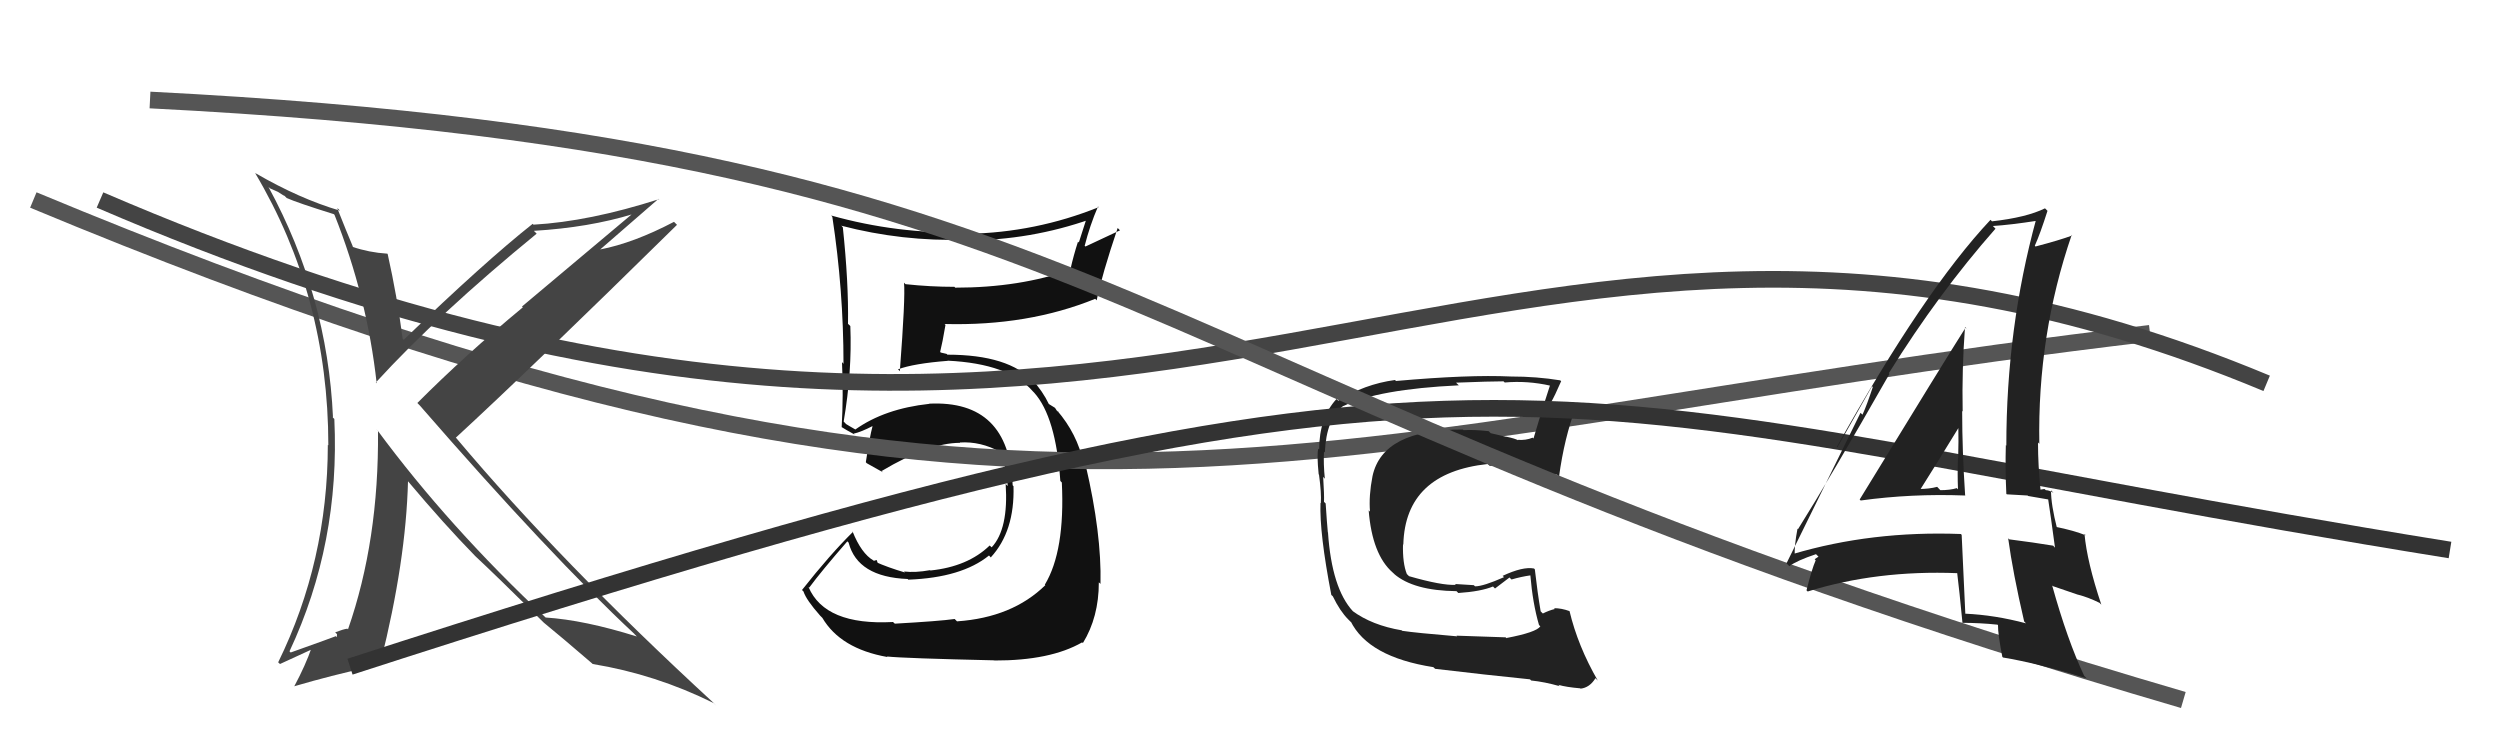
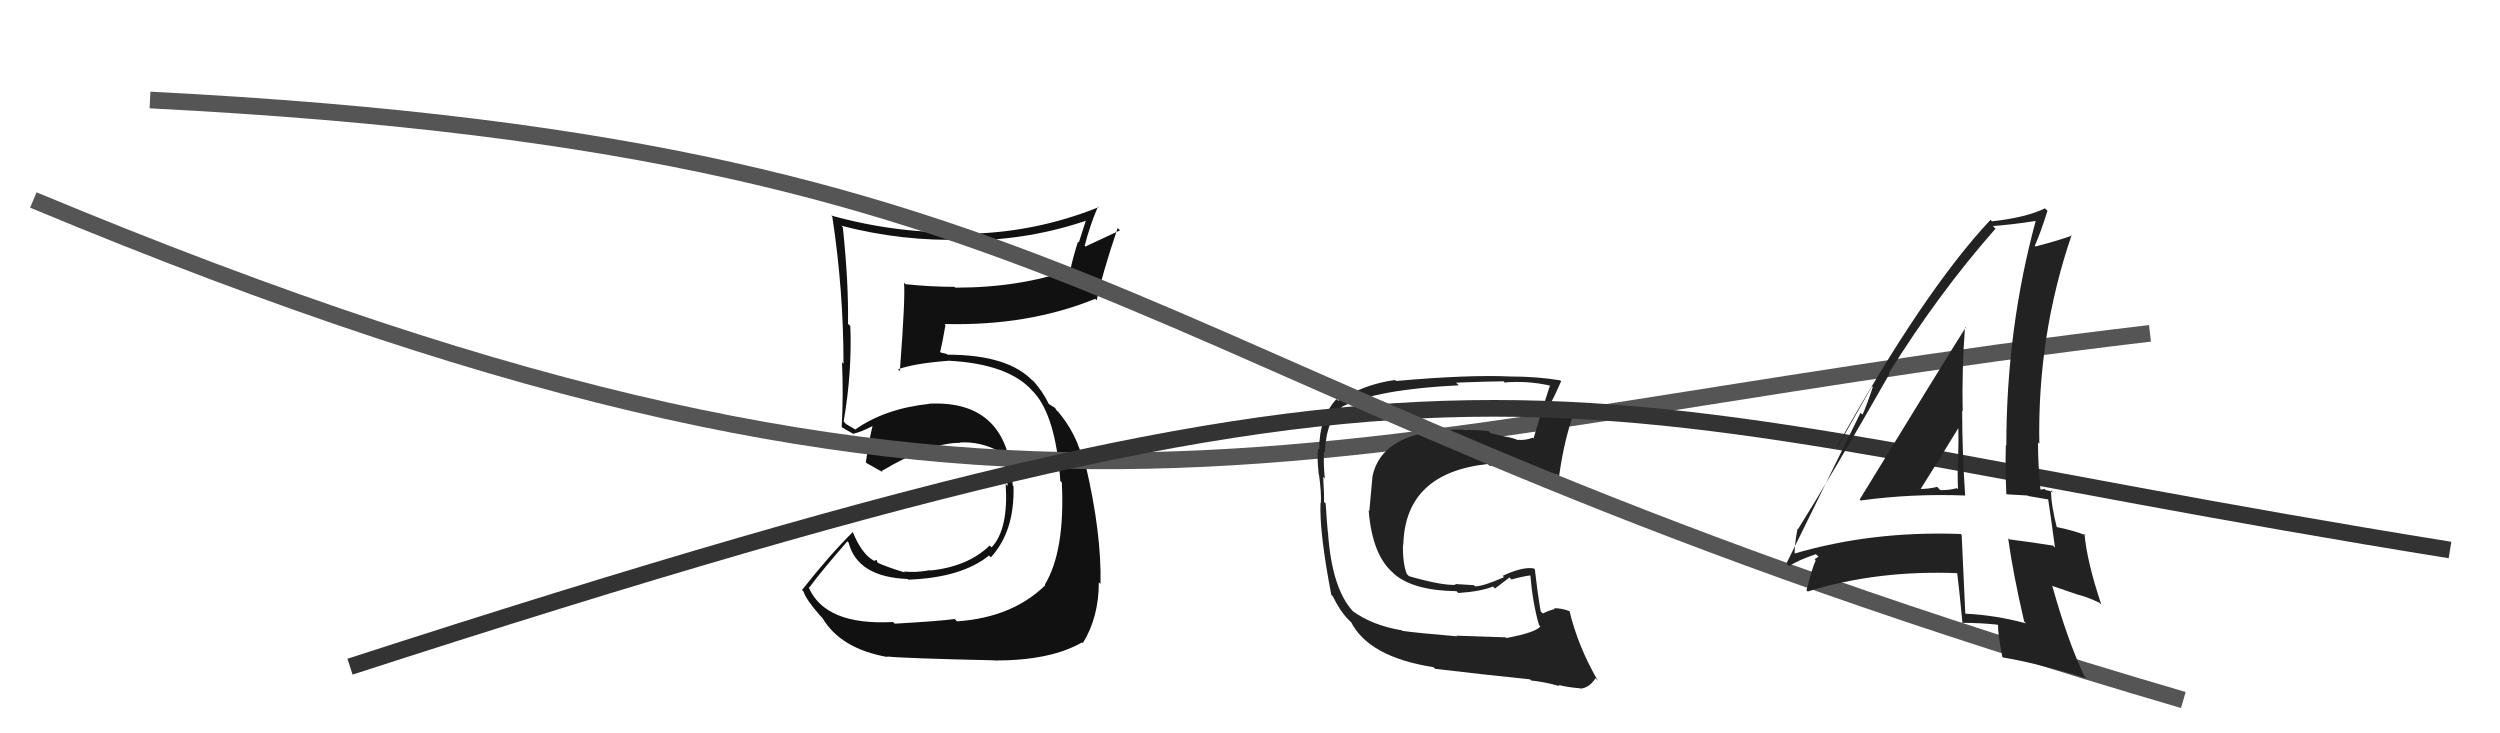
<svg xmlns="http://www.w3.org/2000/svg" width="150" height="44" viewBox="0,0,150,44">
  <path fill="#111" d="M53.69 37.43L53.68 37.41L53.58 37.32Q49.50 37.54 48.51 35.22L48.55 35.25L48.55 35.26Q49.28 34.27 50.84 32.48L50.93 32.57L50.92 32.57Q51.46 34.62 54.46 34.74L54.43 34.71L54.50 34.78Q57.70 34.66 59.34 33.33L59.49 33.49L59.45 33.44Q60.89 31.87 60.81 29.17L60.78 29.14L60.76 29.12Q60.55 23.99 55.75 24.22L55.76 24.24L55.76 24.23Q53.08 24.52 51.32 25.77L51.34 25.78L50.96 25.56L50.76 25.44L50.62 25.29Q51.13 22.31 51.02 19.57L51.00 19.54L50.88 19.43Q50.92 16.95 50.57 13.64L50.51 13.57L50.47 13.54Q54.13 14.50 57.94 14.38L57.91 14.35L57.99 14.43Q61.85 14.41 65.43 13.15L65.24 12.96L64.73 14.55L64.68 14.50Q64.42 15.30 64.23 16.14L64.23 16.14L64.26 16.17Q61.20 17.26 57.31 17.26L57.26 17.20L57.27 17.21Q55.82 17.21 54.33 17.05L54.36 17.08L54.24 16.96Q54.33 17.81 53.99 22.27L53.88 22.16L53.88 22.16Q54.82 21.81 56.87 21.65L56.77 21.55L56.86 21.64Q60.54 21.82 61.98 23.49L61.96 23.47L62.05 23.56Q63.35 25.01 63.62 28.86L63.54 28.78L63.71 28.95Q63.91 33.06 62.69 35.08L62.67 35.06L62.72 35.11Q60.74 37.05 57.43 37.28L57.43 37.29L57.28 37.14Q56.35 37.27 53.68 37.42ZM59.75 39.72L59.76 39.73L59.66 39.63Q63.02 39.64 64.93 38.54L64.97 38.58L64.97 38.59Q65.93 37.03 65.93 34.94L66.05 35.05L66.03 35.03Q66.10 32.02 65.14 27.91L65.03 27.79L65.01 27.77Q64.63 26.02 63.41 24.61L63.53 24.73L63.43 24.67L63.30 24.47L62.93 24.24L62.94 24.26Q62.56 23.46 61.92 22.77L61.93 22.79L62.00 22.89L62.02 22.91Q60.54 21.28 56.84 21.28L56.81 21.24L56.44 21.15L56.41 21.11Q56.54 20.60 56.73 19.49L56.69 19.46L56.68 19.44Q61.68 19.57 65.71 17.93L65.81 18.03L65.80 18.02Q66.11 16.50 67.06 13.68L67.20 13.82L65.13 14.79L65.08 14.75Q65.39 13.53 65.88 12.39L65.94 12.45L65.92 12.43Q62.15 13.95 58.04 14.03L58.00 13.98L57.95 13.94Q53.83 14.04 49.87 12.93L49.95 13.02L49.94 13.01Q50.61 17.41 50.61 21.83L50.56 21.77L50.52 21.73Q50.61 23.73 50.50 25.63L50.42 25.55L50.49 25.62Q50.72 25.77 51.29 26.08L51.37 26.16L51.22 26.02Q51.69 25.91 52.34 25.57L52.30 25.54L52.35 25.58Q52.18 26.21 51.95 27.73L51.95 27.73L52.00 27.79Q52.56 28.11 52.98 28.34L52.79 28.16L52.90 28.26Q55.74 26.57 57.60 26.57L57.62 26.59L57.59 26.55Q58.84 26.47 60.02 27.12L60.01 27.11L60.05 27.15Q60.42 28.20 60.46 29.16L60.45 29.15L60.34 29.04Q60.52 31.74 59.50 32.84L59.38 32.73L59.38 32.73Q58.07 34.00 55.82 34.23L55.81 34.21L55.80 34.21Q54.93 34.37 54.24 34.29L54.21 34.26L54.30 34.35Q53.28 34.05 52.52 33.71L52.70 33.88L52.60 33.60L52.43 33.65L52.41 33.63Q51.68 33.21 51.15 31.88L51.14 31.87L51.18 31.91Q49.80 33.27 48.12 35.40L48.04 35.32L48.21 35.49Q48.37 35.99 49.21 36.94L49.21 36.94L49.34 37.07Q50.43 38.92 53.24 39.42L53.22 39.39L53.22 39.39Q54.28 39.50 59.65 39.62Z" />
  <path d="M2 12 C62 37,78 26,129 20" stroke="#555" fill="none" />
-   <path fill="#444" d="M19.97 12.79L20.08 12.90L20.07 12.89Q22.03 17.82 22.60 23.00L22.43 22.82L22.55 22.95Q26.30 18.85 32.20 14.02L32.05 13.87L32.04 13.85Q35.34 13.65 37.96 12.85L37.94 12.83L31.32 18.39L31.37 18.44Q27.89 21.32 25.04 24.18L25.13 24.27L25.18 24.32Q33.02 33.34 38.09 38.06L38.05 38.03L38.21 38.19Q35.06 37.20 32.73 37.05L32.78 37.09L32.79 37.10Q26.94 31.63 22.64 25.81L22.56 25.74L22.68 25.86Q22.74 32.43 20.88 37.76L20.97 37.85L20.84 37.72Q20.60 37.75 20.11 37.94L20.22 38.05L20.21 38.23L20.15 38.17Q19.99 38.24 17.44 39.15L17.45 39.16L17.37 39.08Q20.41 32.60 20.06 25.14L19.89 24.97L19.98 25.05Q19.65 17.73 16.11 11.22L16.20 11.30L16.67 11.51L17.00 11.72L17.07 11.75L17.20 11.88Q17.82 12.16 20.03 12.85ZM20.27 12.52L20.28 12.52L20.40 12.64Q17.96 11.92 15.33 10.39L15.47 10.53L15.30 10.37Q19.70 17.77 19.70 26.72L19.71 26.73L19.67 26.69Q19.66 33.68 16.69 39.74L16.80 39.84L18.78 38.93L18.70 38.85Q18.34 39.90 17.65 41.19L17.74 41.28L17.64 41.18Q20.00 40.49 21.94 40.08L21.90 40.04L22.02 39.93L21.94 39.84Q22.26 39.86 22.83 39.71L22.70 39.58L22.84 39.72Q24.36 33.66 24.48 28.87L24.50 28.89L24.44 28.83Q26.67 31.48 28.50 33.35L28.48 33.33L28.53 33.38Q29.63 34.40 32.64 37.37L32.67 37.40L32.68 37.41L32.63 37.36Q33.66 38.20 35.52 39.80L35.63 39.91L35.56 39.84Q39.34 40.46 42.81 42.18L42.98 42.35L42.80 42.16Q33.63 33.72 27.39 26.30L27.26 26.17L27.35 26.26Q31.87 22.10 40.62 13.49L40.49 13.36L40.44 13.31Q38.02 14.58 36.00 14.97L36.03 14.99L36.01 14.97Q37.19 13.95 39.51 11.93L39.58 11.99L39.54 11.95Q35.36 13.29 32.01 13.48L32.02 13.49L31.96 13.43Q29.09 15.70 24.22 20.39L24.26 20.43L24.16 20.33Q23.83 17.79 23.26 15.24L23.23 15.21L23.24 15.22Q22.14 15.15 21.15 14.81L21.07 14.73L21.19 14.84Q20.80 13.92 20.23 12.48Z" />
-   <path fill="#222" d="M90.42 38.32L90.34 38.24L87.39 38.14L87.43 38.18Q84.93 37.97 84.14 37.85L84.11 37.83L84.11 37.82Q82.32 37.52 81.14 36.65L81.24 36.75L81.18 36.68Q79.91 35.31 79.68 31.96L79.70 31.98L79.67 31.94Q79.62 31.43 79.54 30.22L79.55 30.22L79.44 30.11Q79.46 29.72 79.39 28.61L79.44 28.67L79.49 28.72Q79.40 27.82 79.44 27.10L79.34 27.01L79.49 27.15Q79.58 25.11 80.60 24.35L80.71 24.46L80.61 24.36Q82.69 23.35 87.53 23.12L87.33 22.93L87.36 22.96Q89.41 22.88 90.21 22.88L90.32 22.98L90.28 22.95Q91.65 22.83 93.02 23.14L93.11 23.22L93.00 23.12Q92.54 24.49 92.01 26.31L91.92 26.22L91.96 26.26Q91.55 26.43 91.06 26.39L90.96 26.29L91.09 26.42Q90.91 26.31 90.37 26.20L90.38 26.21L89.44 25.99L89.32 25.87Q88.42 25.77 87.81 25.81L87.66 25.66L87.77 25.77Q82.96 25.75 82.35 28.57L82.39 28.61L82.35 28.57Q82.12 29.75 82.20 30.70L82.16 30.66L82.12 30.62Q82.33 33.27 83.56 34.35L83.67 34.45L83.64 34.43Q84.80 35.44 87.39 35.47L87.45 35.53L87.50 35.58Q88.85 35.49 89.58 35.19L89.70 35.31L90.57 34.65L90.69 34.77Q91.27 34.60 91.84 34.52L91.86 34.54L91.82 34.50Q91.96 36.20 92.34 37.50L92.29 37.45L92.42 37.58Q92.18 37.94 90.39 38.28ZM93.60 41.19L93.64 41.23L93.50 41.09Q93.98 41.23 94.82 41.30L94.83 41.32L94.83 41.32Q95.38 41.26 95.73 40.69L95.76 40.72L95.87 40.84Q94.67 38.76 94.17 36.66L94.13 36.62L94.18 36.67Q93.70 36.49 93.24 36.49L93.28 36.53L93.29 36.54Q92.95 36.62 92.57 36.81L92.46 36.70L92.44 36.68Q92.25 35.57 92.09 34.16L91.90 33.97L92.04 34.11Q91.38 33.98 90.16 34.55L90.24 34.63L90.24 34.63Q89.00 35.18 88.51 35.18L88.49 35.17L88.43 35.11Q87.90 35.08 87.30 35.04L87.47 35.21L87.35 35.09Q86.52 35.14 84.54 34.57L84.49 34.52L84.41 34.44Q84.15 33.79 84.18 32.65L84.29 32.76L84.20 32.66Q84.32 28.37 89.27 27.84L89.42 27.99L89.38 27.95Q89.99 27.88 91.36 28.22L91.41 28.27L91.31 28.16Q92.69 28.52 93.42 28.48L93.54 28.60L93.54 28.61Q93.86 26.26 94.55 24.44L94.64 24.52L94.55 24.43Q94.17 24.32 93.79 24.24L93.80 24.26L93.09 24.24L93.04 24.18Q93.29 23.75 93.67 22.87L93.67 22.87L93.61 22.82Q92.21 22.59 90.65 22.59L90.65 22.59L90.65 22.59Q88.13 22.47 83.75 22.86L83.76 22.86L83.70 22.80Q81.86 23.05 80.30 24.04L80.26 24.01L80.19 23.94Q79.15 25.07 79.15 26.97L79.08 26.90L79.10 26.92Q79.00 27.24 79.12 28.46L79.15 28.49L79.14 28.48Q79.29 29.58 79.25 30.19L79.22 30.16L79.23 30.17Q79.16 31.97 79.88 35.70L79.93 35.74L79.97 35.78Q80.40 36.67 80.90 37.17L80.79 37.06L81.04 37.31L81.17 37.40L81.03 37.26Q82.09 39.42 86.01 40.03L85.98 40.01L86.11 40.13Q89.13 40.49 91.80 40.76L91.97 40.93L91.87 40.83Q92.67 40.91 93.58 41.17Z" />
-   <path d="M6 12 C71 40,88 3,136 23" stroke="#444" fill="none" />
+   <path fill="#222" d="M90.42 38.32L90.34 38.24L87.39 38.14L87.43 38.18Q84.93 37.97 84.14 37.85L84.11 37.83L84.11 37.82Q82.32 37.52 81.14 36.65L81.24 36.75L81.18 36.68Q79.91 35.31 79.68 31.96L79.70 31.98L79.67 31.94Q79.62 31.43 79.54 30.22L79.55 30.22L79.44 30.11Q79.46 29.72 79.39 28.61L79.44 28.67L79.49 28.72Q79.40 27.82 79.44 27.10L79.34 27.01L79.49 27.15Q79.58 25.11 80.60 24.35L80.71 24.46L80.61 24.36Q82.69 23.35 87.53 23.12L87.33 22.93L87.36 22.96Q89.41 22.88 90.21 22.88L90.32 22.98L90.28 22.95Q91.65 22.83 93.02 23.14L93.11 23.22L93.00 23.12Q92.54 24.49 92.01 26.31L91.92 26.22L91.96 26.26Q91.55 26.43 91.06 26.39L90.96 26.29L91.09 26.42Q90.91 26.31 90.37 26.20L90.38 26.21L89.44 25.99L89.32 25.87Q88.42 25.77 87.81 25.81L87.66 25.66L87.77 25.77Q82.96 25.75 82.35 28.57L82.39 28.61L82.35 28.57L82.16 30.66L82.12 30.62Q82.33 33.27 83.56 34.35L83.67 34.45L83.64 34.43Q84.80 35.44 87.39 35.47L87.45 35.53L87.50 35.58Q88.85 35.49 89.58 35.19L89.70 35.31L90.57 34.65L90.69 34.77Q91.27 34.60 91.84 34.52L91.86 34.54L91.82 34.50Q91.96 36.20 92.34 37.50L92.29 37.45L92.42 37.58Q92.18 37.94 90.39 38.28ZM93.60 41.19L93.64 41.23L93.50 41.09Q93.98 41.23 94.82 41.30L94.83 41.32L94.83 41.32Q95.38 41.26 95.73 40.69L95.76 40.72L95.87 40.84Q94.67 38.76 94.17 36.66L94.13 36.62L94.18 36.67Q93.70 36.49 93.24 36.49L93.28 36.53L93.29 36.54Q92.95 36.62 92.57 36.81L92.46 36.70L92.44 36.68Q92.25 35.57 92.09 34.16L91.90 33.97L92.04 34.11Q91.38 33.98 90.16 34.55L90.24 34.63L90.24 34.63Q89.00 35.18 88.51 35.18L88.49 35.17L88.43 35.11Q87.90 35.08 87.30 35.04L87.47 35.21L87.35 35.09Q86.52 35.14 84.54 34.57L84.49 34.52L84.41 34.44Q84.15 33.79 84.18 32.65L84.29 32.76L84.20 32.66Q84.32 28.37 89.27 27.84L89.42 27.99L89.38 27.95Q89.99 27.88 91.36 28.22L91.41 28.27L91.31 28.16Q92.69 28.52 93.42 28.48L93.54 28.60L93.54 28.61Q93.86 26.26 94.55 24.44L94.64 24.52L94.55 24.43Q94.17 24.32 93.79 24.24L93.80 24.26L93.09 24.24L93.04 24.18Q93.29 23.75 93.67 22.87L93.67 22.87L93.61 22.82Q92.21 22.59 90.65 22.59L90.65 22.59L90.65 22.59Q88.13 22.47 83.75 22.86L83.76 22.86L83.70 22.80Q81.86 23.05 80.30 24.04L80.26 24.01L80.19 23.94Q79.15 25.07 79.15 26.97L79.08 26.90L79.10 26.92Q79.00 27.24 79.12 28.46L79.15 28.49L79.14 28.48Q79.29 29.58 79.25 30.19L79.22 30.16L79.23 30.17Q79.16 31.97 79.88 35.70L79.93 35.74L79.97 35.78Q80.40 36.67 80.90 37.17L80.79 37.06L81.04 37.31L81.17 37.40L81.03 37.26Q82.09 39.42 86.01 40.03L85.98 40.01L86.11 40.13Q89.13 40.49 91.80 40.76L91.97 40.93L91.87 40.83Q92.67 40.91 93.58 41.17Z" />
  <path d="M21 40 C92 17,91 24,147 33" stroke="#333" fill="none" />
  <path d="M9 6 C68 9,66 23,131 42" stroke="#555" fill="none" />
  <path fill="#222" d="M111.65 30.04L111.53 29.92L111.64 30.03Q114.69 29.61 117.89 29.73L117.85 29.69L117.91 29.75Q117.73 27.06 117.73 24.66L117.72 24.65L117.76 24.69Q117.71 22.17 117.90 19.62L118.05 19.77L117.94 19.65Q116.80 21.44 111.58 29.97ZM121.55 37.39L121.39 37.23L121.56 37.40Q119.69 36.90 117.90 36.82L118.01 36.93L117.92 36.84Q117.82 34.57 117.70 32.09L117.73 32.12L117.65 32.04Q112.30 31.84 107.58 33.24L107.60 33.27L107.68 33.34Q107.66 32.71 107.85 31.72L107.89 31.76L107.88 31.75Q109.79 28.71 113.37 22.43L113.27 22.33L113.33 22.39Q116.31 17.60 119.73 13.72L119.61 13.60L119.57 13.56Q120.58 13.50 122.26 13.24L122.21 13.19L122.17 13.15Q120.38 19.70 120.38 26.74L120.25 26.61L120.35 26.71Q120.31 28.15 120.38 29.63L120.41 29.66L121.65 29.73L121.69 29.76Q122.36 29.87 122.97 29.98L122.87 29.88L122.88 29.89Q123.04 30.92 123.30 32.86L123.28 32.84L123.19 32.74Q122.04 32.55 120.55 32.36L120.55 32.35L120.49 32.30Q120.77 34.36 121.45 37.29ZM123.08 29.44L123.11 29.47L123.21 29.57Q122.94 29.41 122.75 29.41L122.67 29.34L122.34 29.39L122.44 29.48Q122.28 27.95 122.28 26.54L122.21 26.47L122.36 26.63Q122.24 20.11 124.30 14.10L124.28 14.07L124.33 14.13Q123.58 14.41 122.13 14.79L122.11 14.77L122.09 14.74Q122.40 14.06 122.85 12.65L122.87 12.67L122.70 12.50Q121.58 13.05 119.52 13.28L119.35 13.11L119.43 13.19Q115.43 17.45 110.21 26.81L110.24 26.84L112.32 23.18L112.37 23.22Q112.01 24.31 111.75 24.88L111.63 24.77L107.19 33.80L107.36 33.97Q107.82 33.63 108.96 33.25L109.11 33.40L108.88 33.55L108.94 33.62Q108.70 34.17 108.39 35.42L108.46 35.49L108.46 35.49Q112.61 34.20 117.44 34.39L117.49 34.43L117.43 34.37Q117.56 35.41 117.75 37.39L117.66 37.30L117.72 37.37Q118.79 37.37 119.85 37.48L119.78 37.41L119.88 37.51Q119.87 38.03 120.14 39.41L120.27 39.54L120.18 39.45Q122.19 39.78 125.20 40.70L125.18 40.68L125.05 40.55Q124.04 38.40 123.13 35.13L123.18 35.17L124.67 35.68L124.68 35.68Q125.28 35.83 125.97 36.17L126.12 36.32L126.08 36.28Q125.22 33.71 125.07 32.04L125.14 32.11L125.15 32.12Q124.44 31.83 123.30 31.60L123.38 31.69L123.43 31.73Q123.06 30.29 123.06 29.42ZM115.08 29.28L115.14 29.34L115.20 29.40Q116.00 28.14 117.56 25.59L117.54 25.58L117.50 25.53Q117.52 26.51 117.49 27.46L117.52 27.50L117.48 27.46Q117.44 28.41 117.48 29.36L117.40 29.28L117.40 29.29Q117.00 29.41 116.42 29.41L116.41 29.40L116.23 29.21Q115.75 29.34 115.14 29.34Z" />
</svg>